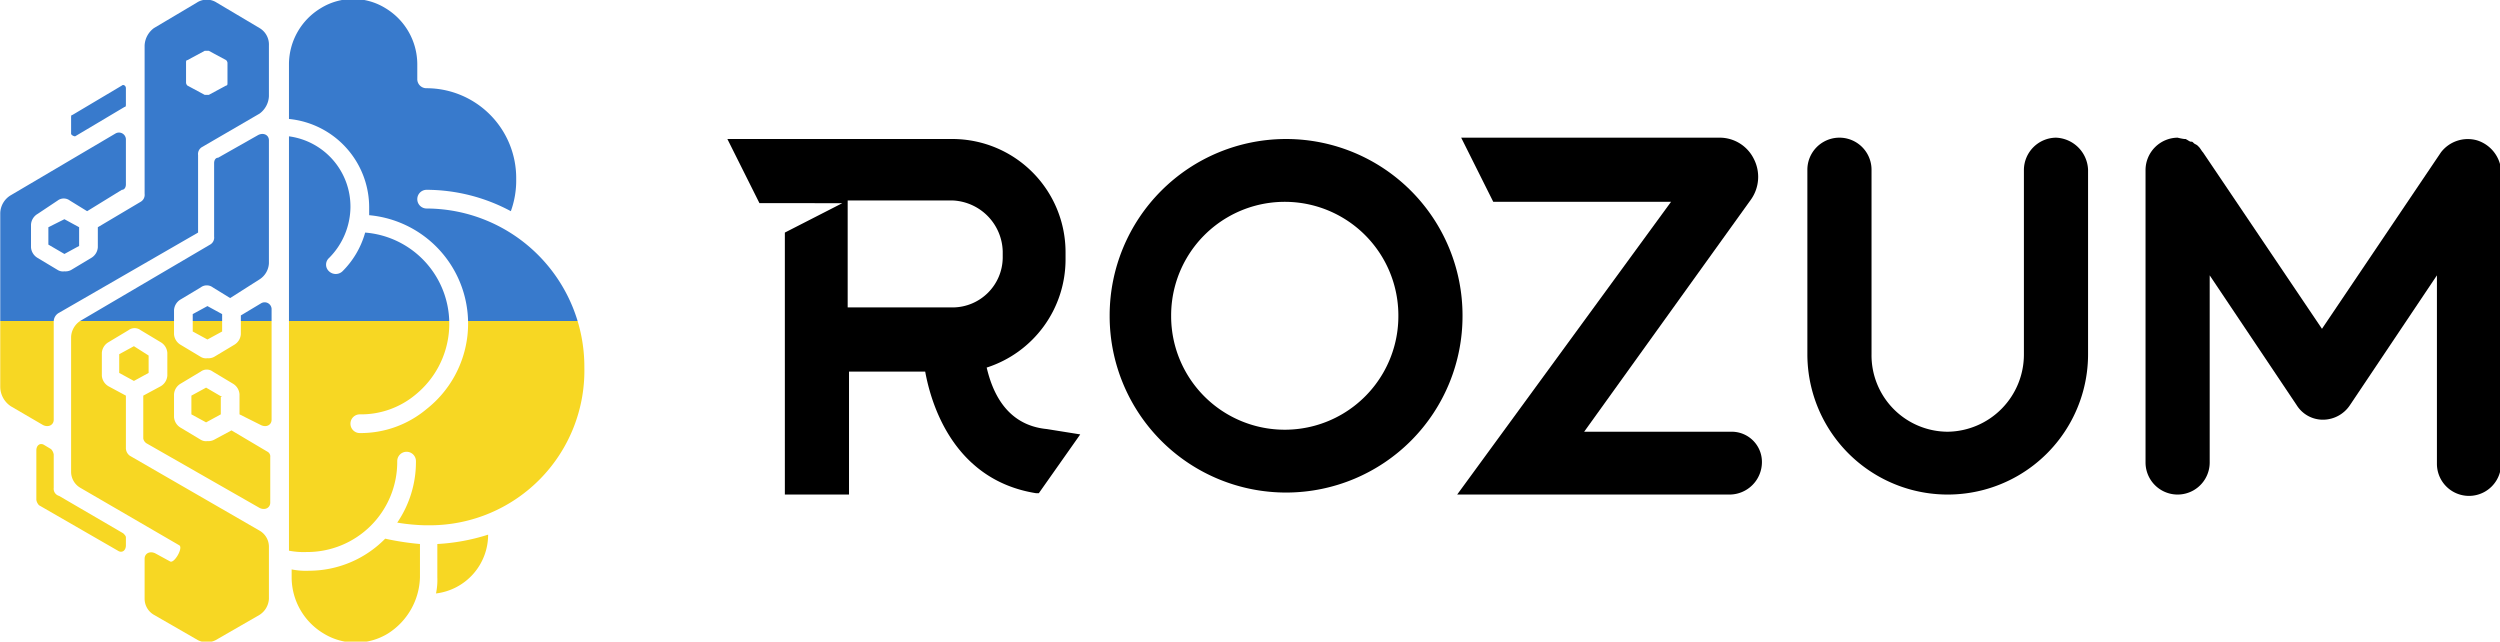
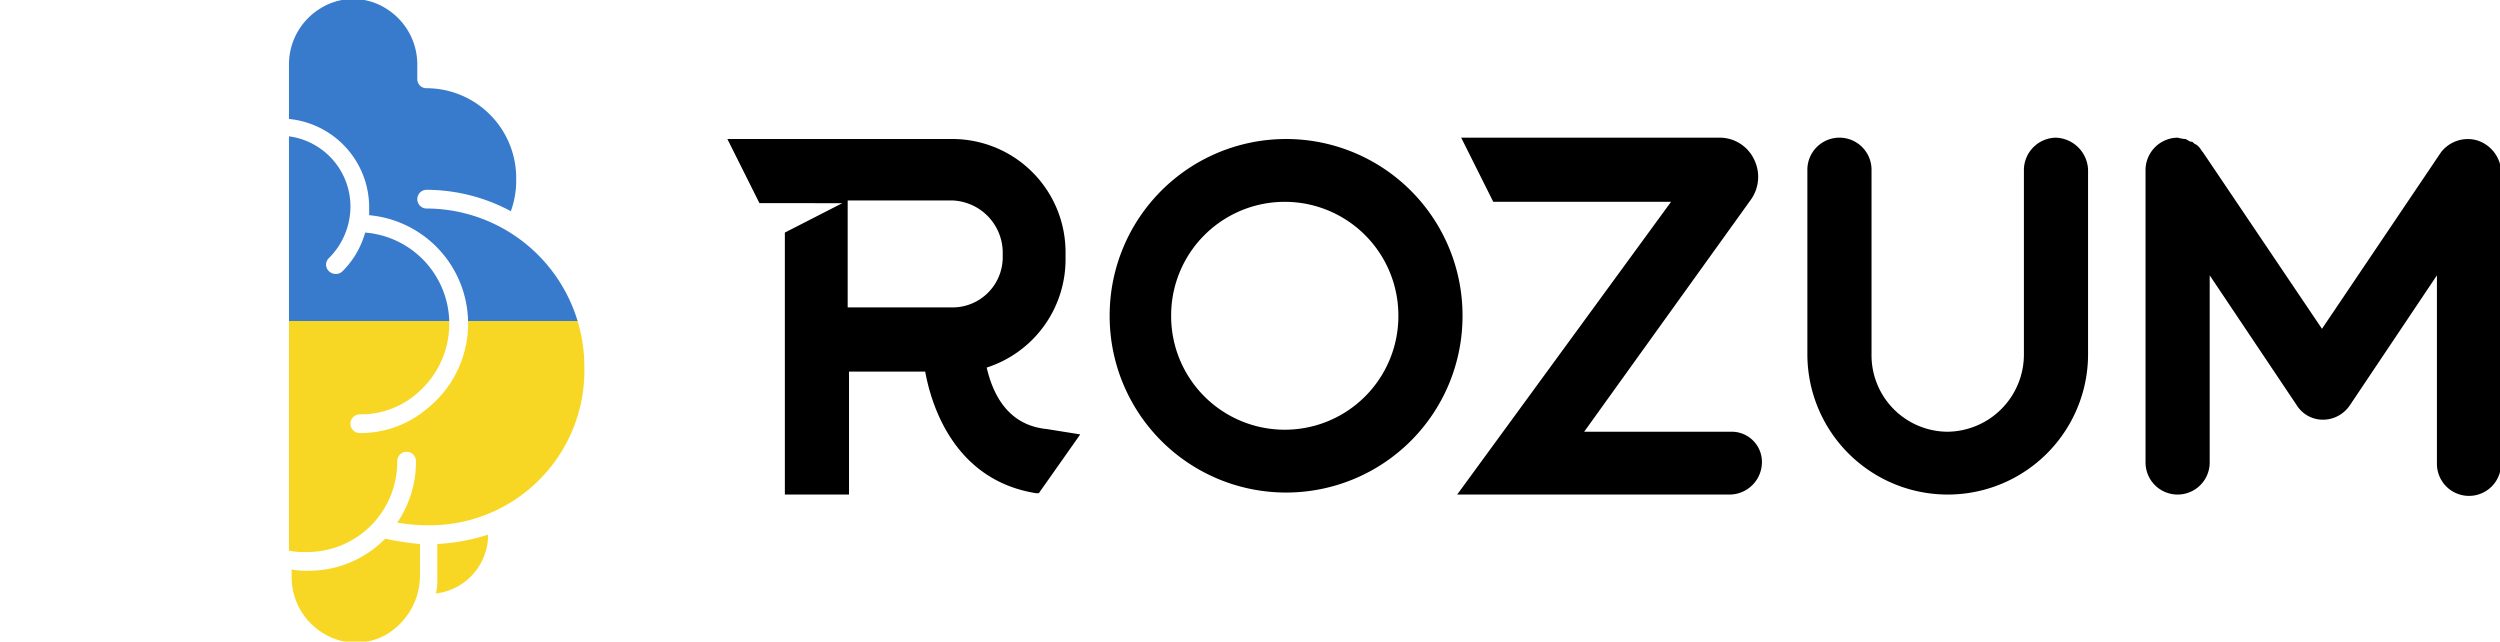
<svg xmlns="http://www.w3.org/2000/svg" xmlns:xlink="http://www.w3.org/1999/xlink" id="Слой_1" data-name="Слой 1" width="65.97mm" height="16.93mm" viewBox="0 0 187 48">
  <defs>
    <style> .cls-1 { fill: url(#Безымянный_градиент); } .cls-2 { fill: url(#Безымянный_градиент_2); } </style>
    <linearGradient id="Безымянный_градиент" data-name="Безымянный градиент" x1="32.65" y1="1.16" x2="32.65" y2="49.17" gradientTransform="matrix(1, 0, 0, -1, 0, 49.17)" gradientUnits="userSpaceOnUse">
      <stop offset="0" stop-color="#f7d723" />
      <stop offset="0.5" stop-color="#f7d723" />
      <stop offset="0.5" stop-color="#387acc" />
      <stop offset="1" stop-color="#387acc" />
    </linearGradient>
    <linearGradient id="Безымянный_градиент_2" data-name="Безымянный градиент 2" x1="10.15" y1="1.17" x2="10.15" y2="49.17" xlink:href="#Безымянный_градиент" />
  </defs>
  <g>
    <path class="cls-1" d="M29,47.4a4.6,4.6,0,0,1-4.8,0,4.91,4.91,0,0,1-2.4-4.2v-.6a5.28,5.28,0,0,0,1.3.1,8,8,0,0,0,5.7-2.4,20.24,20.24,0,0,0,2.6.4v2.5A5.14,5.14,0,0,1,29,47.4ZM36.5,40a4.43,4.43,0,0,1-3.9,4.4,4.87,4.87,0,0,0,.1-1.2V40.7a15.07,15.07,0,0,0,3.8-.7Zm-4.3-.7h-.4a14.92,14.92,0,0,1-2.1-.2,8.06,8.06,0,0,0,1.4-4.6.7.7,0,0,0-1.4,0,6.74,6.74,0,0,1-6.8,6.8,5.7,5.7,0,0,1-1.3-.1v-31a5.3,5.3,0,0,1,4.6,5.3,5.46,5.46,0,0,1-1.6,3.8.67.67,0,0,0,0,1,.73.73,0,0,0,1,0,6.57,6.57,0,0,0,1.7-2.9,6.84,6.84,0,0,1,3.8,12.1A6.36,6.36,0,0,1,26.9,31a.7.7,0,1,0,0,1.4,7.68,7.68,0,0,0,5-1.8,8.14,8.14,0,0,0-4.3-14.5v-.5a6.65,6.65,0,0,0-6-6.7V4.8A4.91,4.91,0,0,1,24,.6a4.6,4.6,0,0,1,4.8,0,4.91,4.91,0,0,1,2.4,4.2V5.9a.68.68,0,0,0,.7.7,6.72,6.72,0,0,1,6.7,6.8,6.72,6.72,0,0,1-.4,2.4,13.39,13.39,0,0,0-6.3-1.6.7.7,0,1,0,0,1.4A11.84,11.84,0,0,1,43.7,27.5,11.57,11.57,0,0,1,32.2,39.3Z" />
-     <path class="cls-2" d="M20.1,10.5v9.2a1.52,1.52,0,0,1-.7,1.2l-2.2,1.4-1.3-.8a.75.75,0,0,0-.9,0l-1.5.9a1,1,0,0,0-.5.8V25a1,1,0,0,0,.5.8l1.5.9a.75.75,0,0,0,.5.1.9.9,0,0,0,.5-.1l1.5-.9A1,1,0,0,0,18,25V23.6l1.5-.9a.52.52,0,0,1,.8.4v8.3c0,.4-.4.6-.8.4L17.9,31V29.5a1,1,0,0,0-.5-.8l-1.5-.9a.75.75,0,0,0-.9,0l-1.5.9a1,1,0,0,0-.5.8v1.7a1,1,0,0,0,.5.8l1.5.9a.75.75,0,0,0,.5.1.9.9,0,0,0,.5-.1l1.3-.7L20,33.8a.4.4,0,0,1,.2.4v3.4c0,.4-.4.6-.8.4L11,33.2a.54.54,0,0,1-.3-.4V29.6l1.3-.7a1,1,0,0,0,.5-.8V26.4a1,1,0,0,0-.5-.8l-1.5-.9a.75.75,0,0,0-.9,0l-1.5.9a1,1,0,0,0-.5.8v1.7a1,1,0,0,0,.5.8l1.3.7v3.9a.71.71,0,0,0,.3.6l9.7,5.6a1.39,1.39,0,0,1,.7,1.2v3.9a1.52,1.52,0,0,1-.7,1.2l-3.3,1.9a1.48,1.48,0,0,1-1.3,0L11.5,46a1.39,1.39,0,0,1-.7-1.2v-3c0-.4.4-.6.8-.4l1.1.6c.3.2,1-1,.7-1.2L6,36.5a1.39,1.39,0,0,1-.7-1.2V25.2A1.52,1.52,0,0,1,6,24l9.7-5.7a.6.6,0,0,0,.3-.6V12.2c0-.2.1-.4.3-.4l3-1.7C19.7,9.9,20.1,10.1,20.1,10.5ZM16.6,29.7,15.4,29l-1.1.6V31l1.1.6,1.1-.6V29.7Zm0-6.2-1.1-.6-1.1.6v1.3l1.1.6,1.1-.6ZM5.6,10.2,9.3,8c.1,0,.1-.1.1-.2V6.6c0-.2-.2-.3-.3-.2L5.4,8.6c-.1,0-.1.1-.1.2V10C5.3,10.1,5.5,10.2,5.6,10.2ZM9.2,39.9,4.4,37.1a.55.55,0,0,1-.4-.6V34a.76.76,0,0,0-.2-.4l-.5-.3c-.3-.2-.6,0-.6.4v3.7a.76.76,0,0,0,.2.4l5.9,3.4c.3.2.6,0,.6-.4v-.6C9.4,40.1,9.3,40,9.2,39.9ZM5.9,17l-1.1-.6L3.6,17v1.3l1.2.7,1.1-.6Zm3,10.9,1.1.6,1.1-.6V26.6L10,25.9l-1.1.6ZM20.1,3.4V7.2a1.71,1.71,0,0,1-.7,1.3L15.1,11a.6.6,0,0,0-.3.6v5.8l-10.4,6a.75.75,0,0,0-.4.7v7.3c0,.4-.4.6-.8.4L.8,30.4A1.76,1.76,0,0,1,0,28.9V16a1.6,1.6,0,0,1,.8-1.4L8.6,10a.52.52,0,0,1,.8.4v3.4c0,.2-.1.4-.3.4L6.5,15.8,5.2,15a.75.75,0,0,0-.9,0L2.8,16a1,1,0,0,0-.5.8v1.7a1,1,0,0,0,.5.8l1.5.9a.75.75,0,0,0,.5.1.9.9,0,0,0,.5-.1l1.5-.9a1,1,0,0,0,.5-.8V17l3.2-1.9a.6.6,0,0,0,.3-.6V3.4a1.71,1.71,0,0,1,.7-1.3L14.7.2a1.36,1.36,0,0,1,1.5,0l3.2,1.9A1.43,1.43,0,0,1,20.1,3.4ZM17,4.7a.35.35,0,0,0-.1-.2l-1.3-.7h-.3L14,4.5c-.1,0-.1.1-.1.2V6.2a.35.35,0,0,0,.1.2l1.3.7h.3l1.3-.7c.1,0,.1-.1.1-.2Z" />
  </g>
  <path d="M73.8,27.5a8.5,8.5,0,0,0,5.9-8.1v-.5a8.47,8.47,0,0,0-8.4-8.5H54.4l2.4,4.8H63l-4.3,2.2V37h4.8V27.8h5.7c.4,2.2,2,8.1,8.3,9.1h.2l3.1-4.4-2.5-.4C75.2,31.8,74.2,29.2,73.8,27.5ZM75,18.8v.5A3.76,3.76,0,0,1,71.3,23H63.4V15h7.9A3.92,3.92,0,0,1,75,18.8Z" />
  <path d="M109.4,23.6a13.2,13.2,0,1,0-26.4,0v.1a13.2,13.2,0,1,0,26.4-.1Zm-4.8,0h0a8.5,8.5,0,1,1-17,.1v-.1a8.5,8.5,0,1,1,17,0Z" />
  <path d="M129.5,32.3h-11L131,14.9a2.94,2.94,0,0,0,.2-3,2.85,2.85,0,0,0-2.5-1.6H109.3l2.4,4.8H125L109,37h20.4a2.43,2.43,0,0,0,2.4-2.4A2.26,2.26,0,0,0,129.5,32.3Z" />
  <path d="M153.8,10.3a2.43,2.43,0,0,0-2.4,2.4V26.5a5.78,5.78,0,0,1-5.7,5.8,5.72,5.72,0,0,1-5.7-5.8V12.7a2.4,2.4,0,0,0-4.8,0V26.5a10.5,10.5,0,1,0,21,0V12.7A2.5,2.5,0,0,0,153.8,10.3Z" />
  <path d="M185.3,10.5a2.53,2.53,0,0,0-2.7.9l-8.9,13.2-8.9-13.2c-.1-.1-.2-.3-.3-.4l-.1-.1c-.1-.1-.2-.1-.3-.2s-.1-.1-.2-.1-.2-.1-.4-.2h-.1a4.33,4.33,0,0,1-.5-.1,2.43,2.43,0,0,0-2.4,2.4V34.6a2.4,2.4,0,0,0,4.8,0v-14l6.5,9.7a2.31,2.31,0,0,0,2,1.1,2.43,2.43,0,0,0,2-1.1l6.5-9.7V34.7a2.4,2.4,0,0,0,4.8,0v-22A2.58,2.58,0,0,0,185.3,10.5Z" />
</svg>